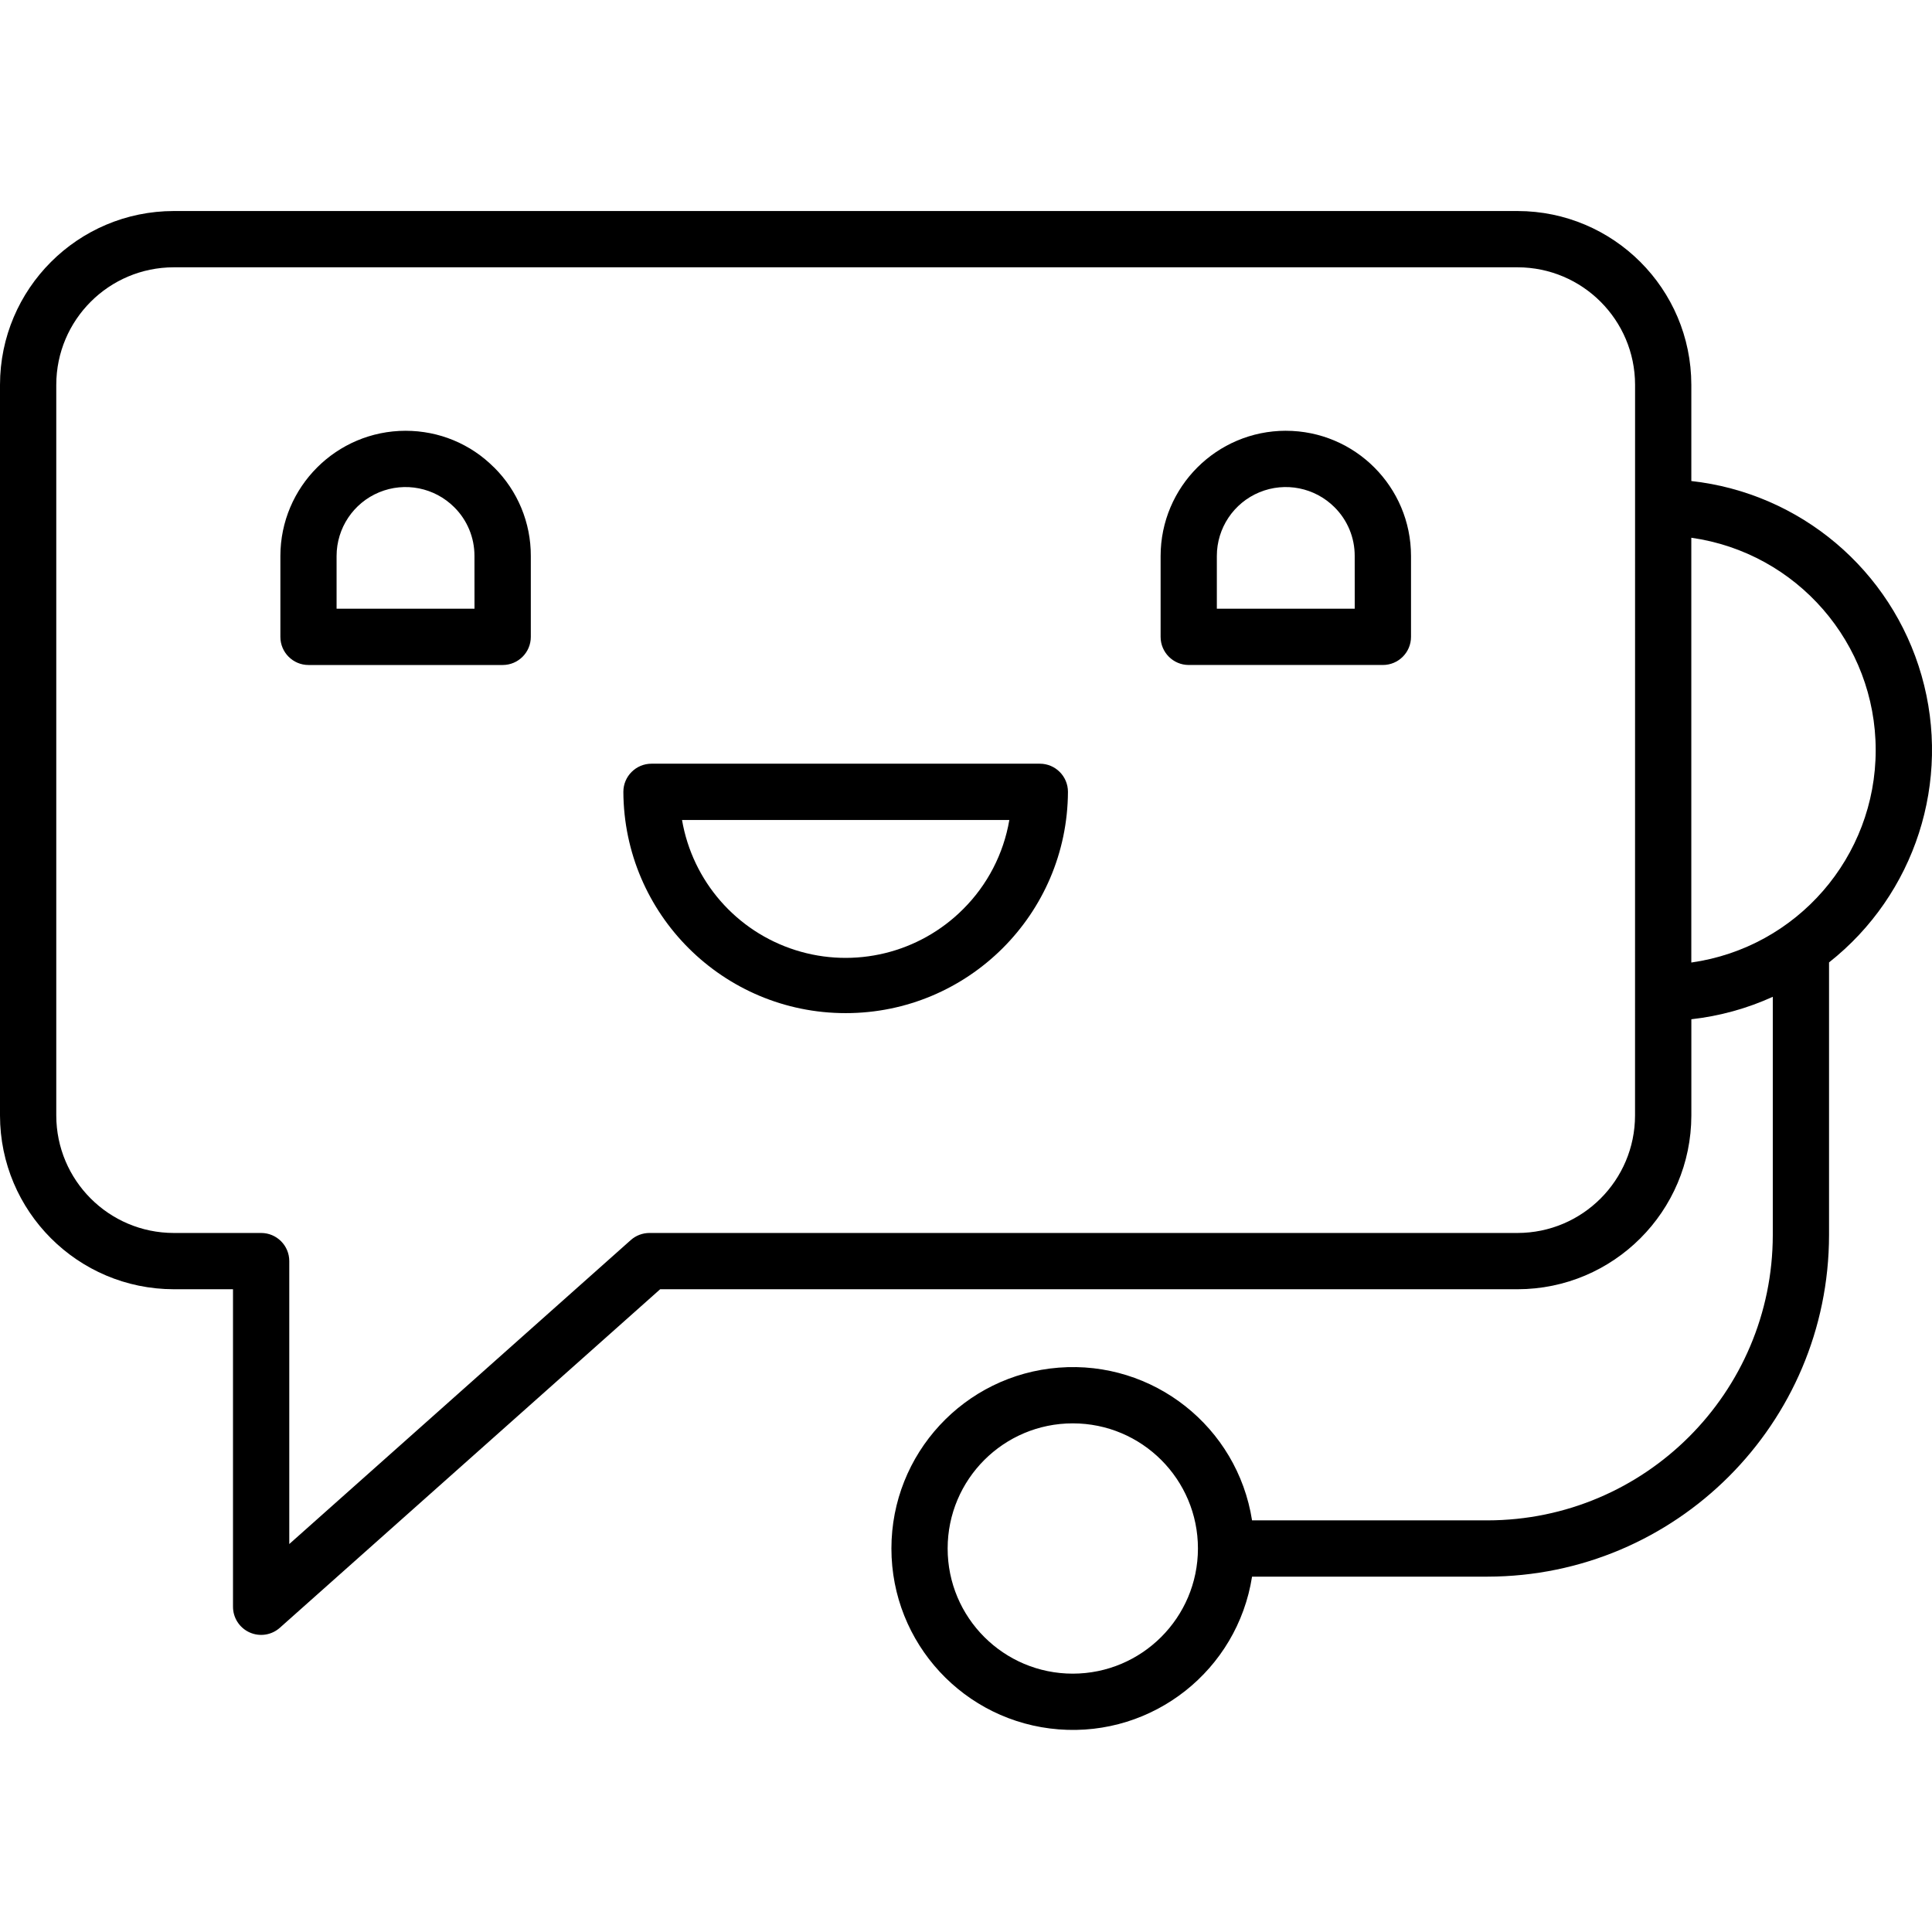
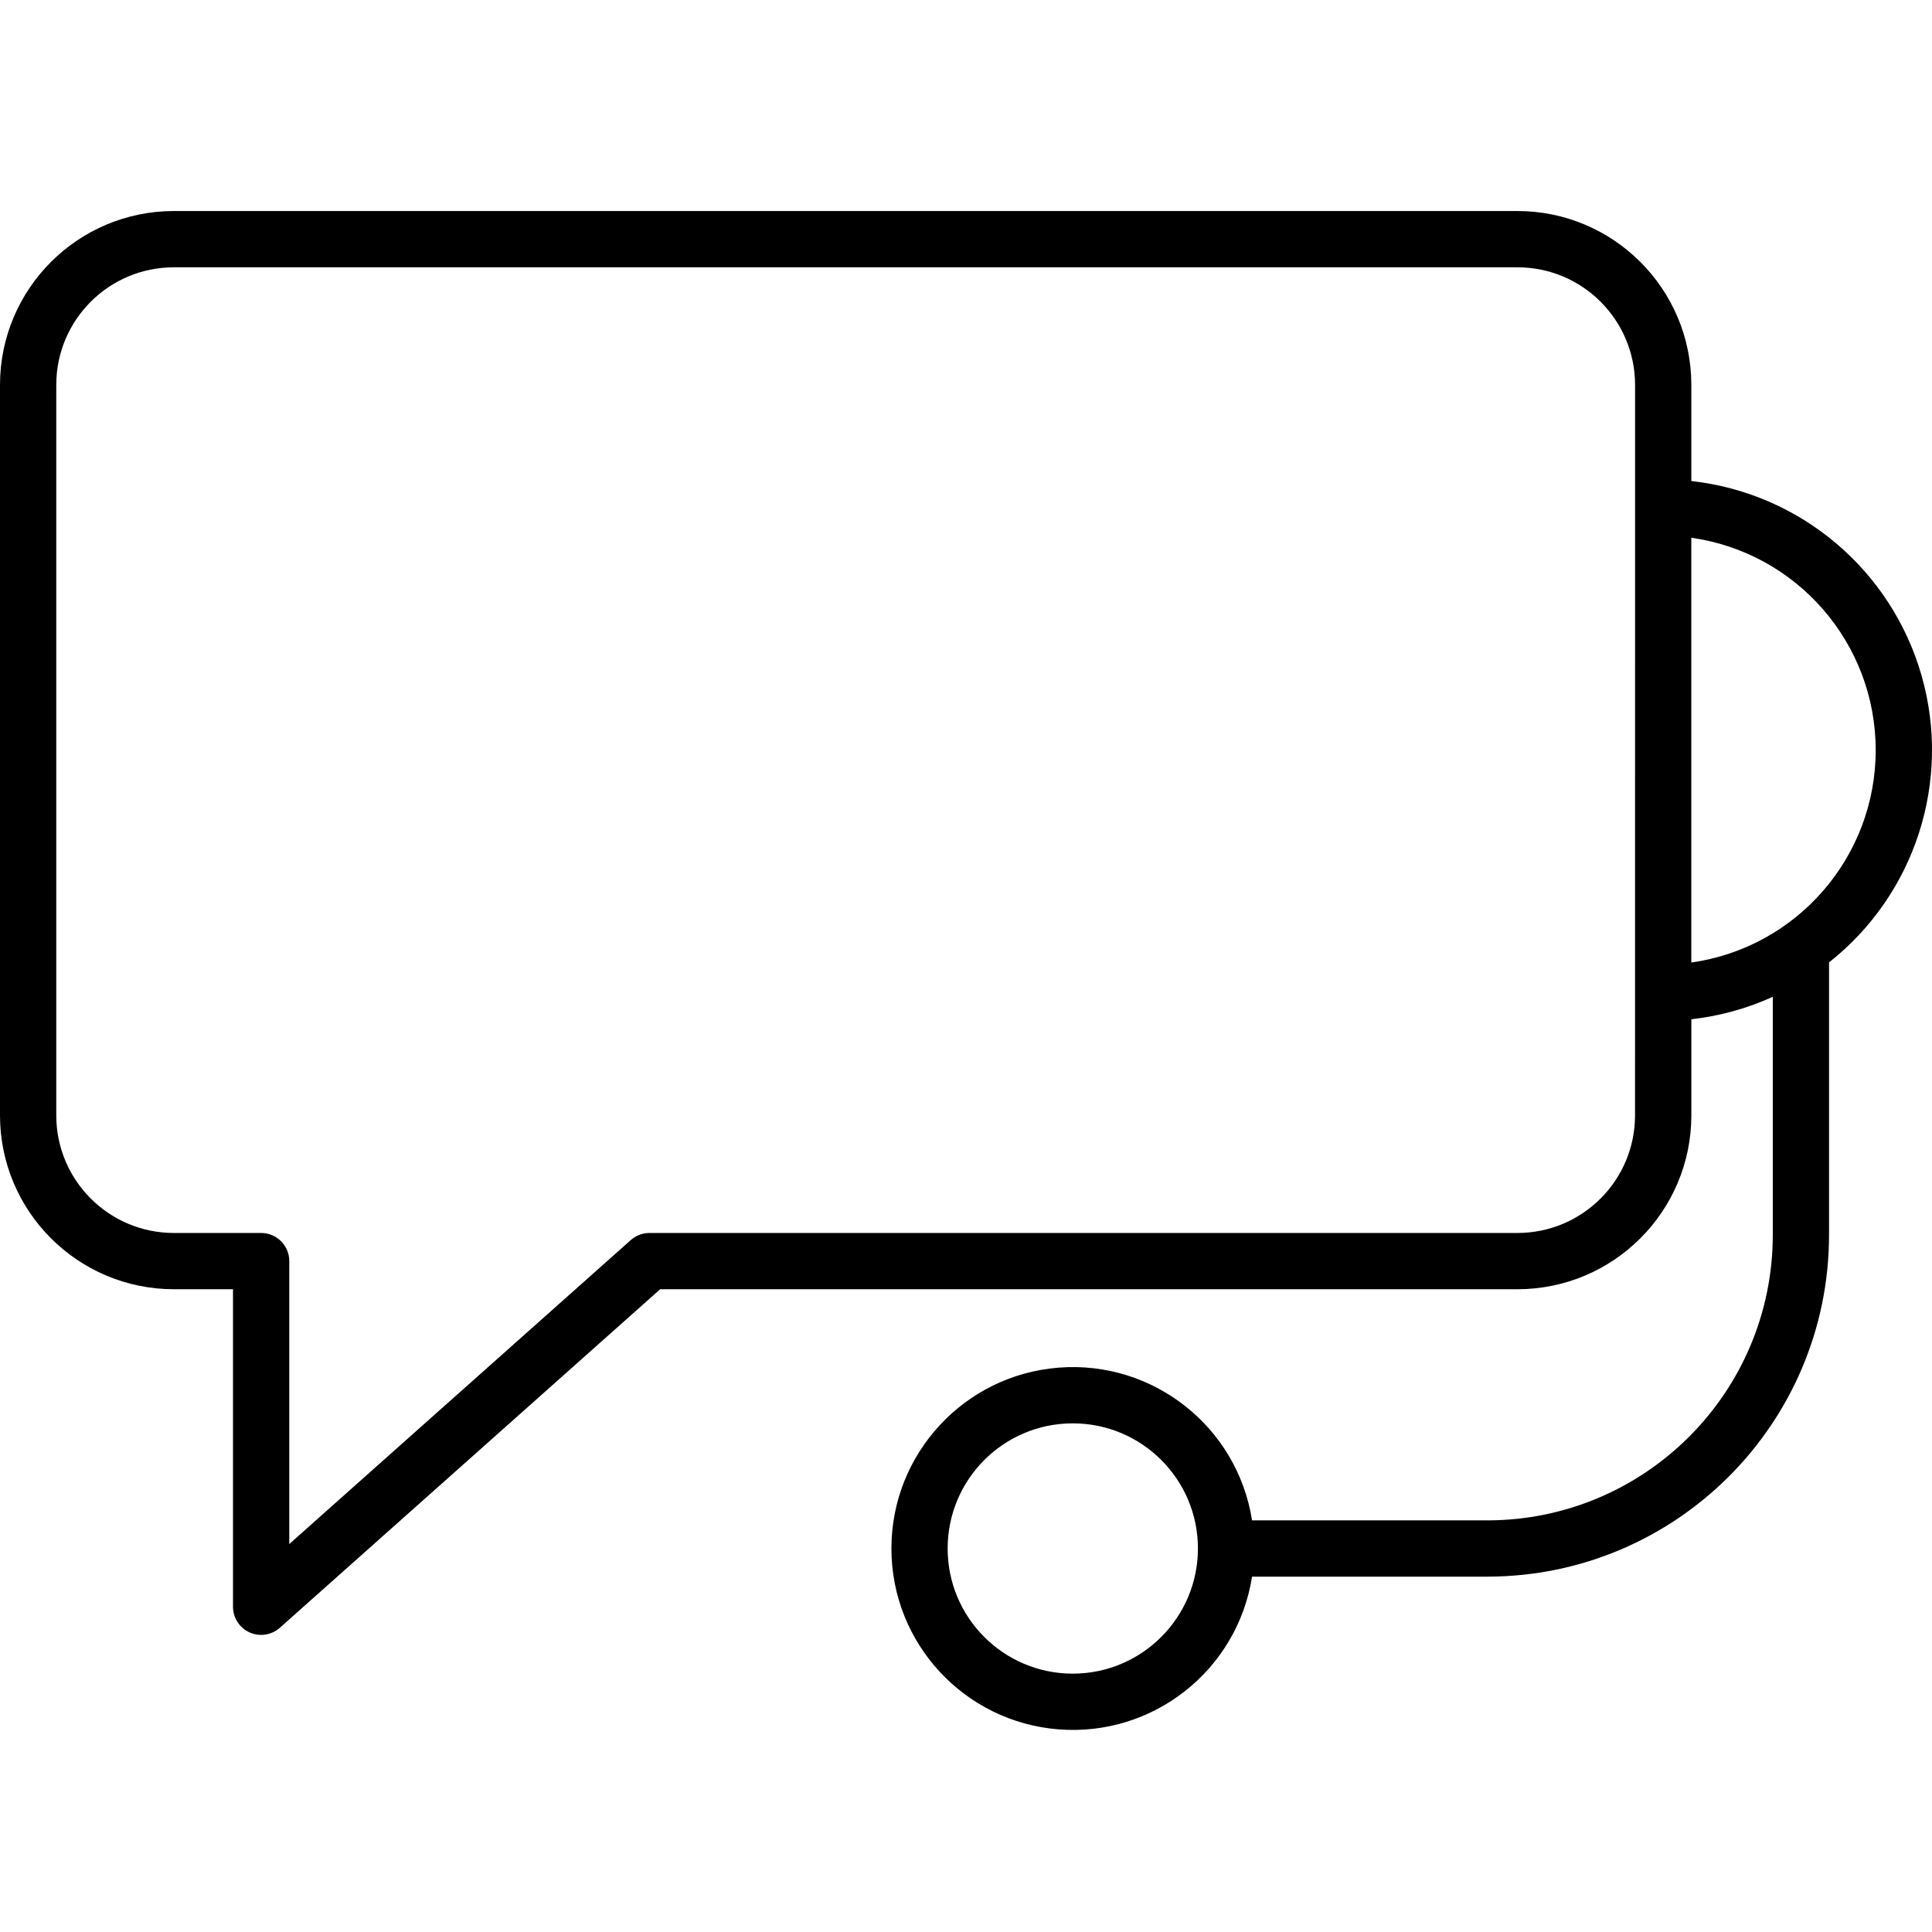
<svg xmlns="http://www.w3.org/2000/svg" height="411pt" viewBox="0 -44 411.999 411" width="411pt">
-   <path d="m105.363 55.184c-.145-.145-.301-.281-.445-.422-.172-.164-.34-.332-.516-.492-.129-.121-.27-.23-.398-.348-.199-.176-.395-.352-.602-.52-.125-.098-.25-.199-.379-.297-.215-.172-.434-.352-.656-.516-.133-.098-.27-.191-.406-.289-.223-.156-.438-.316-.664-.465-.109-.074-.223-.141-.332-.211-.254-.168-.512-.336-.77-.492-.062-.035-.125-.066-.184-.098-.316-.184-.629-.367-.949-.539-.043-.023-.086-.043-.133-.066-.34-.18-.68-.355-1.027-.52-.043-.02-.086-.035-.125-.055-.352-.164-.699-.32-1.062-.469l-.086-.035c-.773-.316-1.559-.602-2.355-.84-.086-.023-.168-.047-.25-.07-.336-.102-.668-.191-1.008-.277l-.035-.008c-.41-.102-.824-.195-1.238-.277-.102-.02-.211-.035-.316-.055-.324-.059-.648-.121-.977-.168-.168-.023-.336-.039-.504-.062-.266-.035-.535-.07-.801-.102-.266-.027-.543-.039-.812-.059-.172-.012-.34-.027-.508-.035-.445-.023-.891-.031-1.336-.035-14.738.02-26.68 11.965-26.699 26.703v17.246c0 3.312 2.688 6 6 6h41.406c3.312 0 6-2.688 6-6v-17.25c.023-7.082-2.793-13.879-7.816-18.871zm-4.176 30.125h-29.41v-11.246c.004-5.945 3.586-11.309 9.082-13.582 5.492-2.273 11.816-1.012 16.02 3.195 2.766 2.746 4.312 6.488 4.301 10.387zm0 0" />
-   <path d="m274.199 47.359c-14.738.02-26.68 11.961-26.699 26.703v17.246c0 3.312 2.688 6 6 6h41.398c3.316 0 6-2.688 6-6v-17.246c-.004-14.742-11.953-26.695-26.699-26.699zm14.699 37.949h-29.406v-11.246c0-5.945 3.582-11.309 9.078-13.582 5.496-2.273 11.82-1.012 16.023 3.195 2.762 2.746 4.312 6.488 4.297 10.387zm0 0" />
-   <path d="m221.742 118.359h-82.809c-3.312 0-6 2.688-6 6 .121 26.098 21.309 47.191 47.406 47.191 26.094 0 47.285-21.094 47.402-47.191 0-3.312-2.684-6-6-6zm-16.371 31.031c-9.352 9.359-23.145 12.723-35.754 8.719-12.613-4.004-21.938-14.707-24.176-27.75h69.801c-1.23 7.219-4.68 13.871-9.871 19.031zm0 0" />
  <path d="m317.199 279.719h-50.199c-3.133-19.953-21.09-34.141-41.23-32.57-20.137 1.57-35.676 18.371-35.676 38.57s15.539 37 35.676 38.57c20.141 1.574 38.098-12.613 41.23-32.57h50.199c40.211-.043 72.801-32.633 72.844-72.844v-58.141c18.375-14.504 26.168-38.668 19.73-61.172-6.438-22.508-25.832-38.895-49.098-41.484v-20.523c-.023-20.457-16.598-37.031-37.055-37.055h-286.566c-20.453.023-37.031 16.598-37.055 37.055v155.82c.023 20.453 16.602 37.027 37.055 37.055h12.633v67.711c0 2.363 1.387 4.508 3.543 5.473 2.156.969 4.68.582 6.445-.992l81.105-72.191h182.84c20.457-.027 37.031-16.602 37.059-37.055v-20.52c6.004-.672 11.863-2.285 17.367-4.789v50.812c-.043 33.586-27.262 60.805-60.848 60.84zm-88.426 32.688c-14.742 0-26.691-11.949-26.688-26.688 0-14.742 11.949-26.691 26.688-26.688 14.742 0 26.688 11.949 26.688 26.688-.016 14.734-11.957 26.672-26.688 26.688zm119.898-119.031c-.016 13.828-11.223 25.039-25.055 25.055h-185.117c-1.473 0-2.891.539-3.988 1.516l-72.824 64.82v-60.336c0-3.316-2.684-6-6-6h-18.633c-13.832-.016-25.039-11.227-25.055-25.055v-155.82c.016-13.832 11.223-25.039 25.055-25.055h286.566c13.832.016 25.039 11.223 25.059 25.055zm12-123.203c22.555 3.203 39.32 22.512 39.32 45.293s-16.766 42.094-39.32 45.293zm0 0" />
</svg>